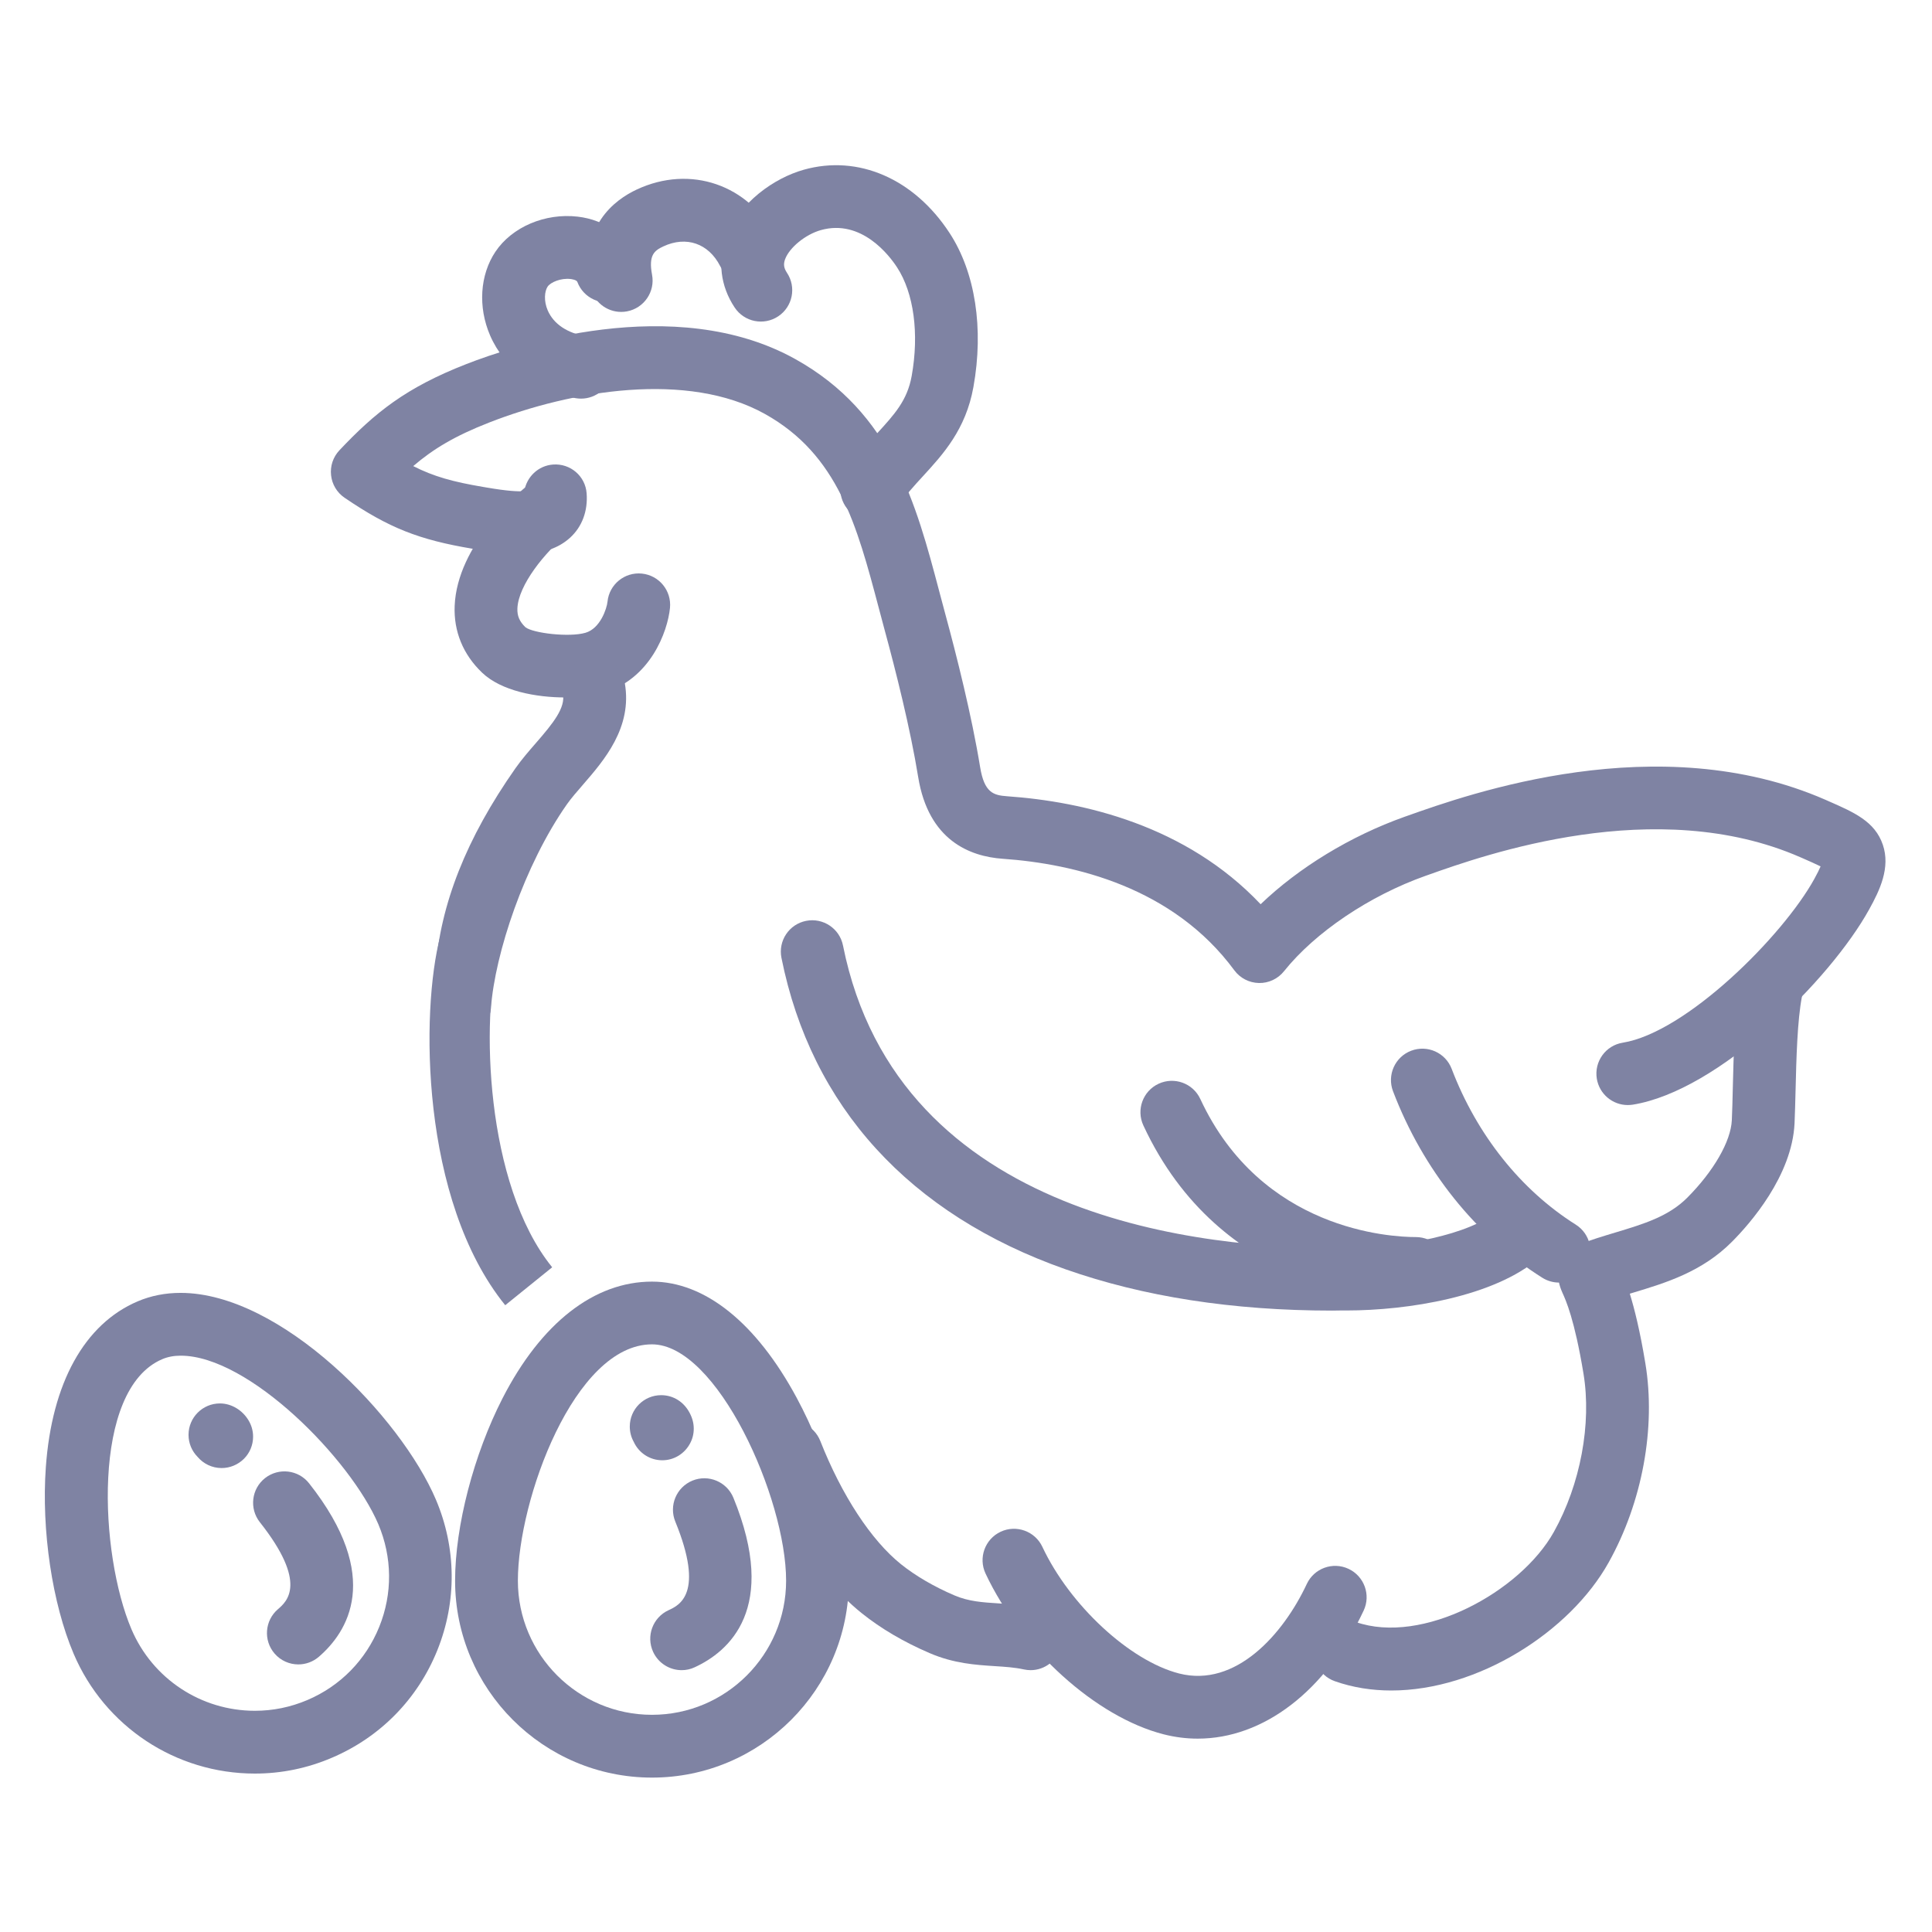
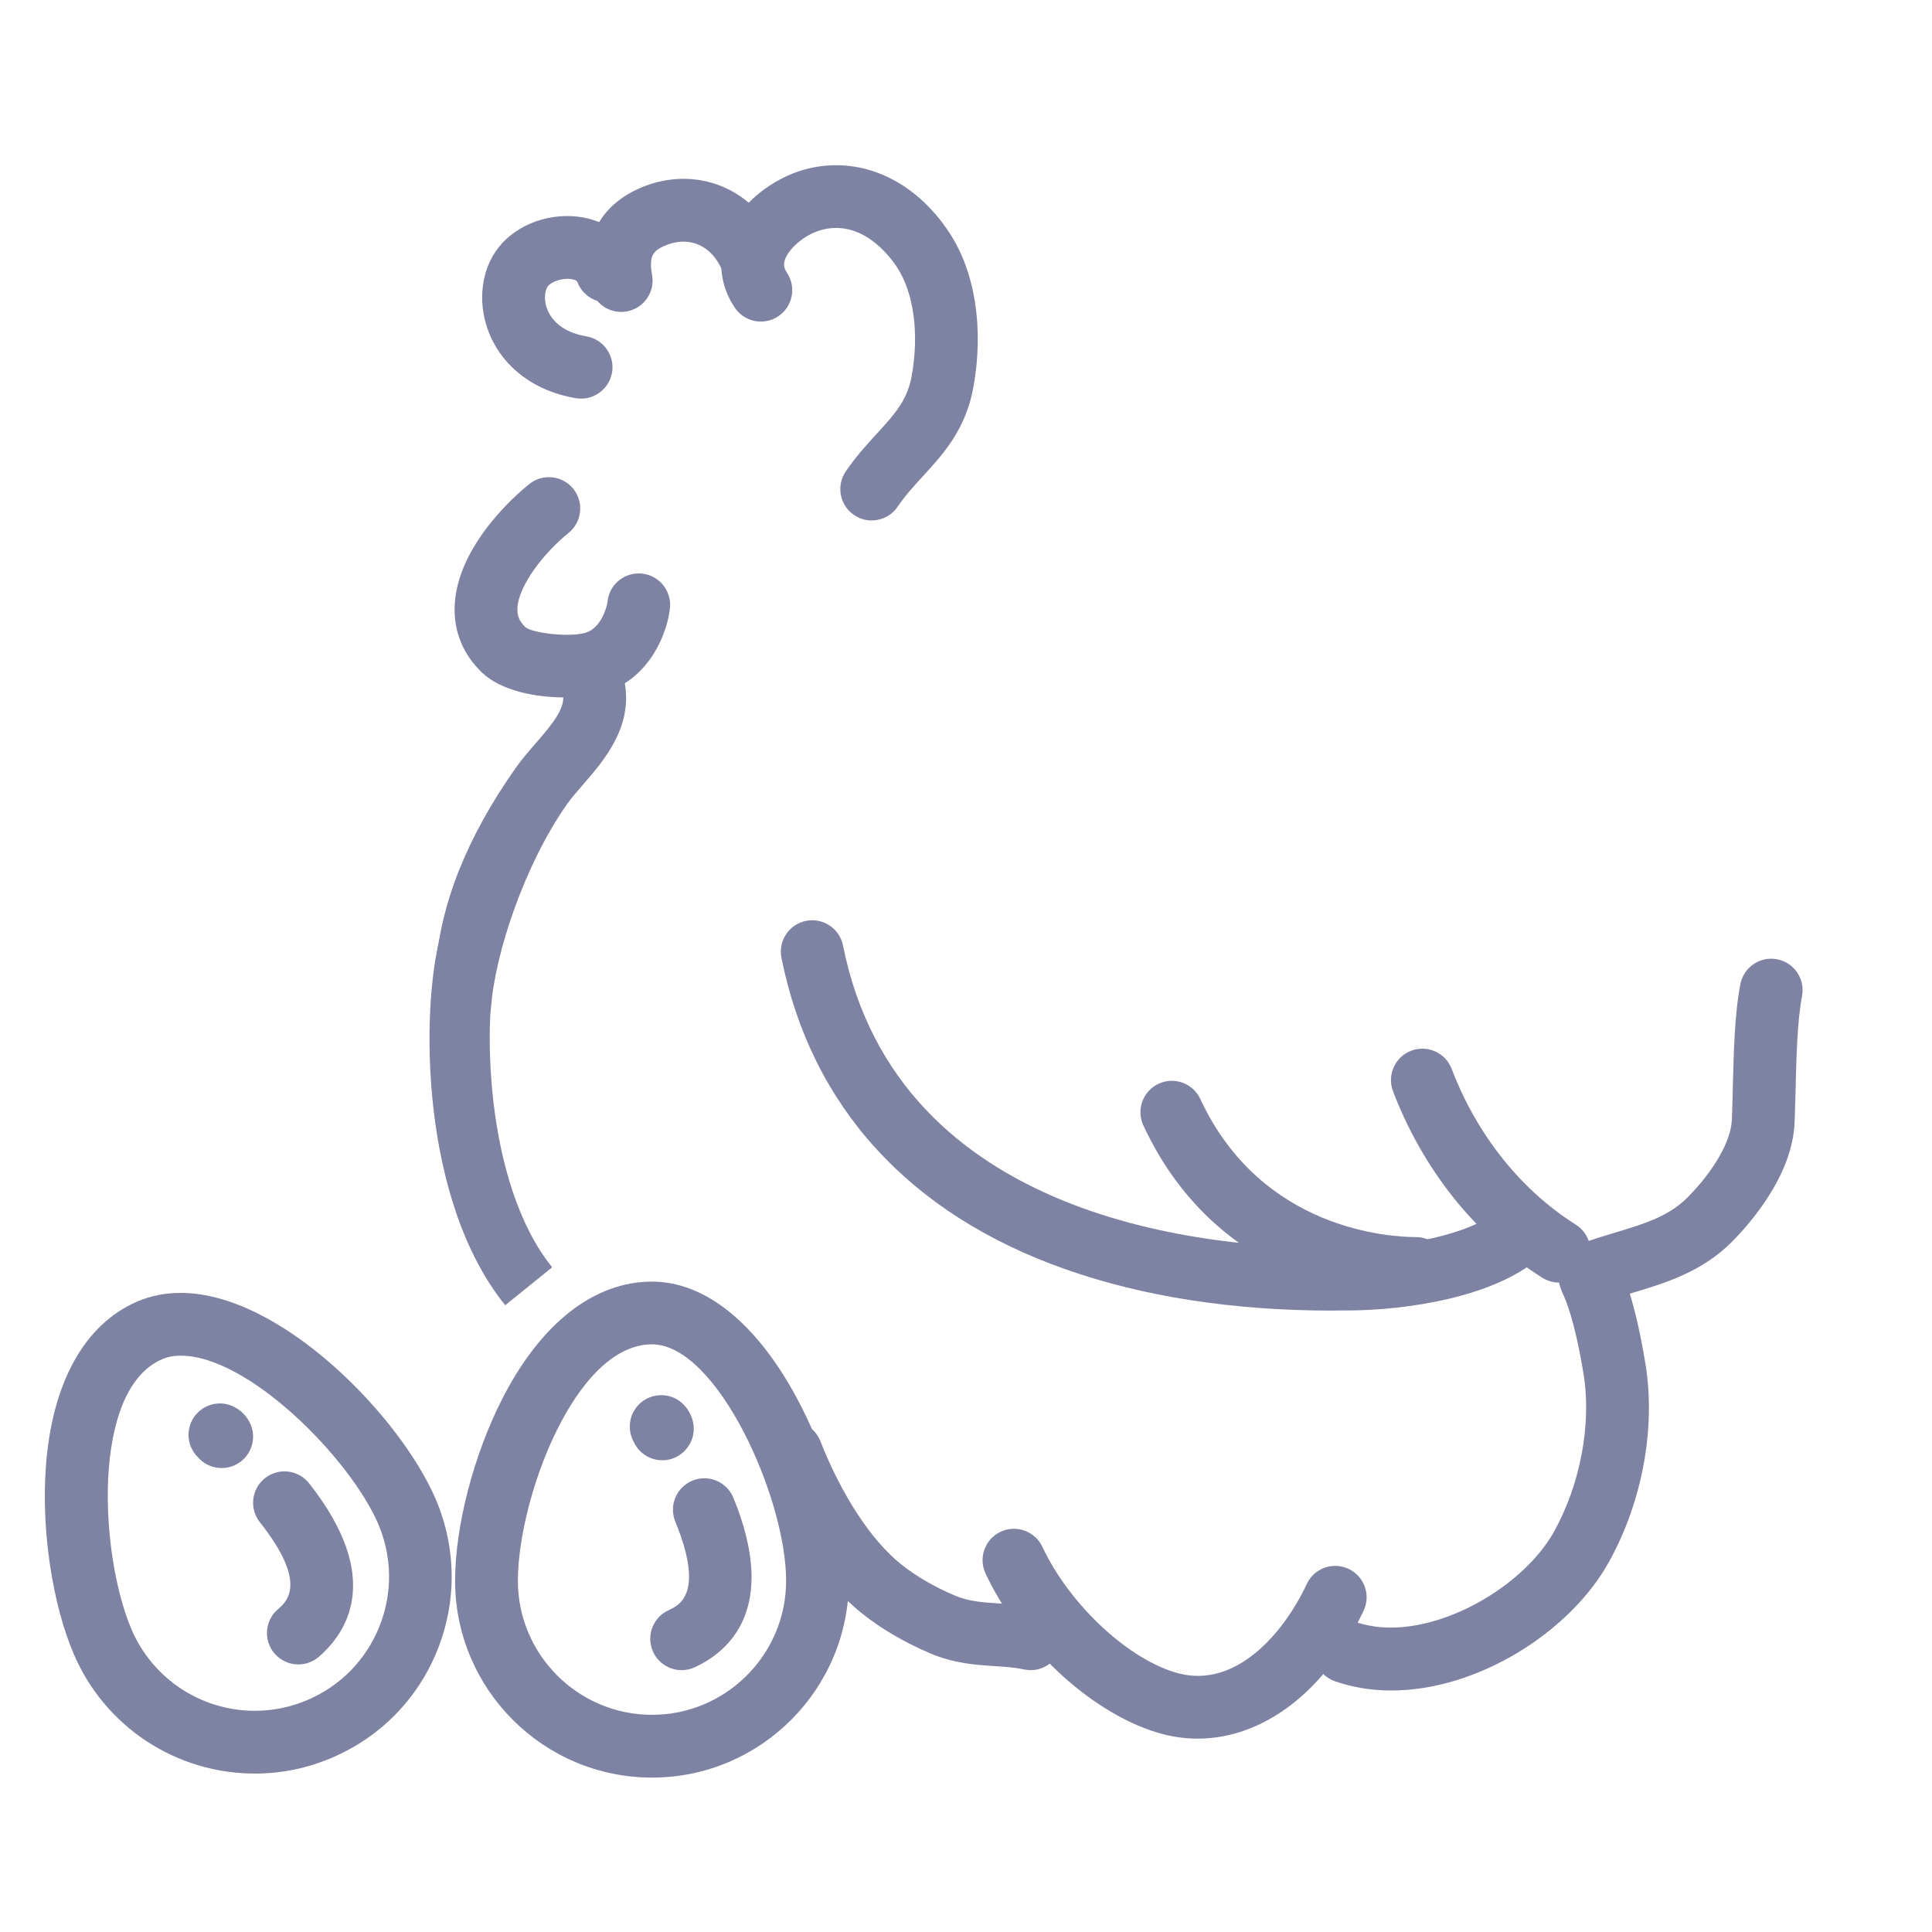
<svg xmlns="http://www.w3.org/2000/svg" version="1.1" x="0px" y="0px" viewBox="0 0 36 36" style="enable-background:new 0 0 36 36;" xml:space="preserve">
  <g id="Layer_2">
</g>
  <g id="Layer_1">
    <g>
      <rect style="fill:none;" width="36" height="36" />
    </g>
    <g>
      <g>
        <g>
          <g>
            <g>
-               <path style="fill:#7F83A3;" d="M30.331,20.591c-0.282,0-0.53-0.204-0.577-0.492c-0.051-0.319,0.165-0.619,0.484-0.67        c1.181-0.191,2.979-1.982,3.569-3.051c0.058-0.105,0.094-0.18,0.117-0.234c-0.092-0.046-0.221-0.102-0.332-0.151l-0.046-0.02        c-2.692-1.177-5.888-0.042-6.938,0.331l-0.043,0.015c-1.049,0.372-2.06,1.054-2.639,1.778        c-0.113,0.142-0.287,0.224-0.468,0.22c-0.182-0.004-0.351-0.091-0.459-0.238c-1.141-1.547-2.976-1.983-4.315-2.077        c-0.612-0.043-1.383-0.342-1.575-1.523c-0.148-0.912-0.421-1.991-0.624-2.736c-0.039-0.142-0.077-0.285-0.114-0.428        c-0.404-1.524-0.753-2.841-2.119-3.602c-1.437-0.801-3.597-0.442-5.139,0.161c-0.635,0.248-1.04,0.491-1.413,0.811        C8.08,8.879,8.443,8.979,9.002,9.073l0.076,0.013C9.452,9.15,9.658,9.161,9.77,9.152c0.041-0.263,0.257-0.475,0.534-0.496        c0.323-0.024,0.603,0.214,0.627,0.536c0.025,0.33-0.085,0.624-0.309,0.828c-0.443,0.403-1.132,0.323-1.743,0.218L8.81,10.226        c-1.007-0.168-1.565-0.39-2.389-0.951c-0.142-0.096-0.234-0.25-0.252-0.42C6.15,8.685,6.207,8.515,6.325,8.39        C6.987,7.689,7.56,7.225,8.687,6.785c0.869-0.34,3.879-1.35,6.134-0.093c1.8,1.003,2.248,2.692,2.68,4.325        c0.037,0.14,0.074,0.28,0.112,0.42c0.21,0.772,0.493,1.894,0.65,2.856c0.078,0.479,0.25,0.526,0.502,0.544        c1.424,0.1,3.333,0.54,4.725,2.012c0.711-0.682,1.672-1.27,2.684-1.63l0.043-0.015c1.158-0.411,4.682-1.663,7.798-0.301        l0.045,0.02c0.49,0.214,0.876,0.383,1.024,0.818c0.144,0.425-0.055,0.844-0.254,1.203c-0.723,1.311-2.799,3.381-4.406,3.64        C30.394,20.588,30.362,20.591,30.331,20.591z" />
-             </g>
+               </g>
          </g>
        </g>
      </g>
      <g>
        <g>
          <g>
            <g>
              <path style="fill:#7F83A3;" d="M10.535,12.996c-0.543,0-1.193-0.119-1.552-0.462c-0.355-0.339-0.531-0.77-0.511-1.247        c0.049-1.134,1.165-2.087,1.389-2.267c0.252-0.202,0.62-0.162,0.822,0.089c0.202,0.252,0.162,0.62-0.089,0.822        c-0.448,0.36-0.935,0.975-0.953,1.405c-0.006,0.14,0.039,0.245,0.15,0.352c0.141,0.11,0.815,0.191,1.118,0.103        c0.277-0.08,0.398-0.453,0.411-0.58c0.032-0.321,0.319-0.556,0.641-0.523c0.321,0.033,0.555,0.319,0.523,0.641        c-0.044,0.437-0.363,1.331-1.252,1.586C11.065,12.964,10.814,12.996,10.535,12.996z" />
            </g>
          </g>
        </g>
      </g>
      <g>
        <g>
          <g>
            <g>
              <path style="fill:#7F83A3;" d="M11.574,5.812c-0.276,0-0.521-0.196-0.574-0.477c-0.211-1.12,0.452-1.611,0.866-1.804        c0.998-0.466,2.089-0.091,2.592,0.891c0.148,0.287,0.034,0.64-0.253,0.787c-0.287,0.148-0.64,0.034-0.787-0.253        c-0.216-0.421-0.631-0.564-1.057-0.365c-0.167,0.078-0.28,0.162-0.211,0.528c0.06,0.317-0.149,0.623-0.467,0.683        C11.647,5.809,11.61,5.812,11.574,5.812z" />
            </g>
          </g>
        </g>
      </g>
      <g>
        <g>
          <g>
            <g>
              <path style="fill:#7F83A3;" d="M16.242,9.698c-0.114,0-0.228-0.033-0.329-0.102c-0.267-0.182-0.335-0.546-0.153-0.813        c0.19-0.279,0.397-0.504,0.579-0.703c0.329-0.359,0.567-0.618,0.649-1.075c0.142-0.789,0.04-1.546-0.273-2.024        c-0.141-0.217-0.662-0.907-1.421-0.693c-0.286,0.081-0.584,0.324-0.665,0.542c-0.034,0.093-0.024,0.164,0.035,0.253        c0.179,0.269,0.106,0.632-0.163,0.811C14.232,6.073,13.869,6,13.69,5.731c-0.266-0.4-0.322-0.864-0.158-1.307        c0.244-0.659,0.901-1.108,1.444-1.261c1.015-0.286,2.056,0.166,2.718,1.179c0.479,0.733,0.641,1.779,0.444,2.871        c-0.142,0.79-0.565,1.251-0.938,1.658c-0.171,0.186-0.332,0.362-0.475,0.572C16.612,9.609,16.429,9.698,16.242,9.698z" />
            </g>
          </g>
        </g>
      </g>
      <g>
        <g>
          <g>
            <g>
              <path style="fill:#7F83A3;" d="M10.827,7.428c-0.032,0-0.064-0.003-0.097-0.008c-0.748-0.125-1.33-0.551-1.598-1.17        C8.904,5.721,8.942,5.124,9.231,4.691c0.309-0.462,0.926-0.725,1.535-0.654c0.515,0.06,0.922,0.362,1.088,0.808        c0.113,0.303-0.041,0.639-0.344,0.752c-0.302,0.113-0.639-0.041-0.752-0.344c-0.015-0.04-0.116-0.053-0.127-0.054        c-0.176-0.021-0.37,0.058-0.427,0.142c-0.057,0.086-0.075,0.266,0.003,0.445c0.109,0.251,0.363,0.422,0.717,0.481        c0.319,0.053,0.534,0.354,0.481,0.673C11.356,7.225,11.108,7.428,10.827,7.428z" />
            </g>
          </g>
        </g>
      </g>
      <g>
        <g>
          <g>
            <g>
              <path style="fill:#7F83A3;" d="M24.821,24.421c-1.845,0-3.516-0.259-4.967-0.77c-2.908-1.024-4.738-3.031-5.293-5.804        c-0.063-0.317,0.142-0.625,0.459-0.688c0.316-0.063,0.625,0.142,0.688,0.459c1.027,5.137,6.809,5.653,9.248,5.633        c0.046,0,0.083-0.001,0.112-0.001c0.006,0,0.011,0,0.017,0c1.012,0,2.304-0.237,2.828-0.694        c0.244-0.212,0.613-0.187,0.825,0.057c0.212,0.244,0.187,0.613-0.057,0.825c-0.833,0.725-2.452,0.981-3.596,0.981        c-0.01,0-0.019,0-0.029,0c-0.025,0-0.056,0-0.092,0C24.917,24.421,24.869,24.421,24.821,24.421z" />
            </g>
          </g>
        </g>
      </g>
      <g>
        <g>
          <g>
            <g>
              <path style="fill:#7F83A3;" d="M26.383,24.221c-0.596,0-3.641-0.157-5.078-3.25c-0.136-0.293-0.009-0.641,0.284-0.777        c0.293-0.136,0.641-0.009,0.777,0.284c1.138,2.449,3.546,2.573,4.017,2.573c0.323,0,0.585,0.262,0.585,0.585        C26.968,23.959,26.706,24.221,26.383,24.221z" />
            </g>
          </g>
        </g>
      </g>
      <g>
        <g>
          <g>
            <g>
              <path style="fill:#7F83A3;" d="M29.05,23.899c-0.106,0-0.214-0.029-0.311-0.09c-1.236-0.777-2.224-2.011-2.782-3.475        c-0.115-0.302,0.036-0.64,0.338-0.755c0.302-0.115,0.64,0.036,0.755,0.338c0.468,1.228,1.289,2.258,2.312,2.902        c0.273,0.172,0.356,0.533,0.184,0.806C29.434,23.802,29.244,23.899,29.05,23.899z" />
            </g>
          </g>
        </g>
      </g>
      <g>
        <g>
          <g>
            <g>
              <path style="fill:#7F83A3;" d="M25.925,31.5c-0.36,0-0.714-0.054-1.052-0.173c-0.305-0.107-0.465-0.441-0.358-0.746        c0.107-0.305,0.441-0.465,0.746-0.358c1.241,0.436,3.068-0.558,3.693-1.678c0.495-0.886,0.706-2.016,0.552-2.949        c-0.167-1.013-0.33-1.37-0.391-1.504c-0.268-0.59,0.197-0.85,0.251-0.878c0.019-0.01,0.038-0.018,0.058-0.026        c0.227-0.087,0.454-0.155,0.673-0.221c0.535-0.161,0.996-0.301,1.345-0.652c0.492-0.495,0.809-1.047,0.828-1.44        c0.008-0.167,0.013-0.372,0.018-0.589c0.016-0.658,0.034-1.404,0.142-1.95c0.063-0.317,0.37-0.523,0.687-0.461        c0.317,0.063,0.523,0.37,0.461,0.687c-0.088,0.448-0.106,1.171-0.12,1.752c-0.006,0.224-0.011,0.435-0.019,0.616        c-0.046,0.981-0.831,1.872-1.167,2.209c-0.557,0.561-1.237,0.766-1.837,0.947c-0.022,0.007-0.044,0.013-0.066,0.02        c0.087,0.281,0.19,0.692,0.29,1.298c0.199,1.2-0.057,2.587-0.684,3.71C29.254,30.408,27.538,31.5,25.925,31.5z" />
            </g>
          </g>
        </g>
      </g>
      <g>
        <g>
          <g>
            <g>
              <path style="fill:#7F83A3;" d="M8.697,18.712c-0.014,0-0.028-0.001-0.043-0.002c-0.322-0.023-0.564-0.303-0.541-0.625        c0.089-1.233,0.577-2.466,1.492-3.77c0.115-0.163,0.248-0.317,0.377-0.465c0.337-0.387,0.554-0.661,0.508-0.922        c-0.056-0.318,0.156-0.621,0.474-0.677c0.318-0.056,0.621,0.156,0.678,0.475c0.146,0.83-0.388,1.444-0.777,1.893        c-0.114,0.132-0.223,0.256-0.302,0.369c-0.79,1.126-1.342,2.783-1.415,3.799C9.125,19.094,9.001,18.712,8.697,18.712z" />
            </g>
          </g>
        </g>
      </g>
      <g>
        <g>
          <g>
            <g>
              <path style="fill:#7F83A3;" d="M19.204,31.121c-0.042,0-0.084-0.005-0.127-0.014c-0.168-0.037-0.349-0.049-0.54-0.061        c-0.358-0.023-0.764-0.049-1.213-0.242c-0.482-0.207-0.908-0.457-1.265-0.743c-0.972-0.778-1.584-2.077-1.862-2.781        c-0.119-0.3,0.029-0.64,0.329-0.759c0.301-0.118,0.64,0.029,0.759,0.329c0.4,1.015,0.949,1.852,1.504,2.297        c0.271,0.217,0.615,0.418,0.996,0.581c0.264,0.113,0.524,0.13,0.826,0.149c0.227,0.015,0.462,0.03,0.717,0.086        c0.316,0.07,0.515,0.382,0.445,0.697C19.714,30.935,19.472,31.121,19.204,31.121z" />
            </g>
          </g>
        </g>
      </g>
      <g>
        <g>
          <g>
            <g>
              <path style="fill:#7F83A3;" d="M22.318,32.397c-0.212,0-0.425-0.027-0.637-0.081c-1.258-0.322-2.653-1.581-3.317-2.996        c-0.137-0.292-0.011-0.641,0.281-0.778c0.292-0.137,0.641-0.011,0.778,0.281c0.511,1.089,1.63,2.125,2.548,2.36        c1.054,0.269,1.94-0.73,2.379-1.668c0.137-0.293,0.485-0.419,0.778-0.282c0.292,0.137,0.419,0.485,0.282,0.777        C24.704,31.517,23.537,32.397,22.318,32.397z" />
            </g>
          </g>
        </g>
      </g>
      <g>
        <g>
          <g>
            <g>
              <path style="fill:#7F83A3;" d="M12.149,33.123c-2.023,0-3.669-1.646-3.669-3.668c0-1.018,0.347-2.352,0.884-3.4        c0.719-1.402,1.707-2.174,2.785-2.174c0.986,0,1.943,0.768,2.695,2.163c0.591,1.096,0.973,2.435,0.973,3.411        C15.817,31.478,14.172,33.123,12.149,33.123z M12.149,25.05c-1.444,0-2.499,2.897-2.499,4.404        c0,1.378,1.121,2.499,2.499,2.499s2.499-1.121,2.499-2.499C14.648,27.915,13.363,25.05,12.149,25.05z" />
            </g>
          </g>
        </g>
      </g>
      <g>
        <g>
          <g>
            <g>
              <path style="fill:#7F83A3;" d="M4.749,33.048c-1.474,0-2.8-0.877-3.377-2.233c-0.398-0.936-0.602-2.3-0.518-3.475        c0.112-1.571,0.72-2.669,1.711-3.091c0.246-0.105,0.516-0.158,0.8-0.158c1.875,0,4.105,2.318,4.757,3.851        c0.383,0.902,0.393,1.899,0.027,2.808c-0.366,0.909-1.065,1.621-1.967,2.004C5.726,32.949,5.244,33.048,4.749,33.048z         M3.367,25.261c-0.127,0-0.242,0.022-0.343,0.065c-1.328,0.565-1.166,3.644-0.575,5.031c0.393,0.924,1.296,1.521,2.301,1.521        c0.336,0,0.664-0.067,0.977-0.2c0.614-0.261,1.09-0.746,1.34-1.365c0.25-0.619,0.243-1.298-0.018-1.913        C6.532,27.19,4.639,25.261,3.367,25.261z" />
            </g>
          </g>
        </g>
      </g>
      <g>
        <g>
          <g>
            <g>
              <g>
                <path style="fill:#7F83A3;" d="M12.341,27.21c-0.236,0-0.439-0.14-0.531-0.341c-0.048-0.085-0.075-0.183-0.075-0.287         c0-0.323,0.262-0.585,0.585-0.585c0.226,0,0.425,0.125,0.533,0.335c0.05,0.096,0.074,0.191,0.074,0.29v0v0v0v0v0v0         c0,0.1-0.025,0.194-0.07,0.276C12.758,27.084,12.564,27.21,12.341,27.21z" />
              </g>
            </g>
          </g>
        </g>
        <g>
          <g>
            <g>
              <g>
                <path style="fill:#7F83A3;" d="M12.702,31.121c-0.221,0-0.433-0.126-0.532-0.341c-0.135-0.294-0.006-0.641,0.287-0.776         c0.202-0.093,0.675-0.31,0.126-1.652c-0.122-0.299,0.021-0.64,0.32-0.763c0.299-0.122,0.64,0.021,0.763,0.32         c0.847,2.07-0.088,2.867-0.721,3.158C12.867,31.104,12.784,31.121,12.702,31.121z" />
              </g>
            </g>
          </g>
        </g>
      </g>
      <g>
        <g>
          <g>
            <g>
              <g>
                <path style="fill:#7F83A3;" d="M4.13,27.355c-0.18,0-0.341-0.081-0.449-0.209c-0.104-0.106-0.168-0.25-0.168-0.41         c0-0.323,0.262-0.585,0.585-0.585c0.219,0,0.421,0.129,0.531,0.312c0.055,0.089,0.087,0.194,0.087,0.307v0         c0,0.16-0.064,0.305-0.168,0.41c-0.001,0.001-0.002,0.002-0.003,0.003C4.434,27.293,4.285,27.355,4.13,27.355z" />
              </g>
            </g>
          </g>
        </g>
        <g>
          <g>
            <g>
              <g>
                <path style="fill:#7F83A3;" d="M5.559,31.014c-0.164,0-0.328-0.069-0.443-0.203c-0.211-0.245-0.183-0.614,0.062-0.825         c0.168-0.145,0.563-0.485-0.336-1.622c-0.2-0.253-0.157-0.621,0.096-0.821c0.254-0.2,0.621-0.157,0.821,0.096         c1.387,1.755,0.709,2.779,0.181,3.234C5.83,30.967,5.694,31.014,5.559,31.014z" />
              </g>
            </g>
          </g>
        </g>
      </g>
    </g>
    <g>
      <path style="fill:#7F83A3;" d="M9.414,24.321c-1.587-1.963-1.572-5.496-1.213-6.865l1.088,0.285c-0.32,1.223-0.259,4.317,1,5.873    L9.414,24.321z" />
    </g>
  </g>
</svg>